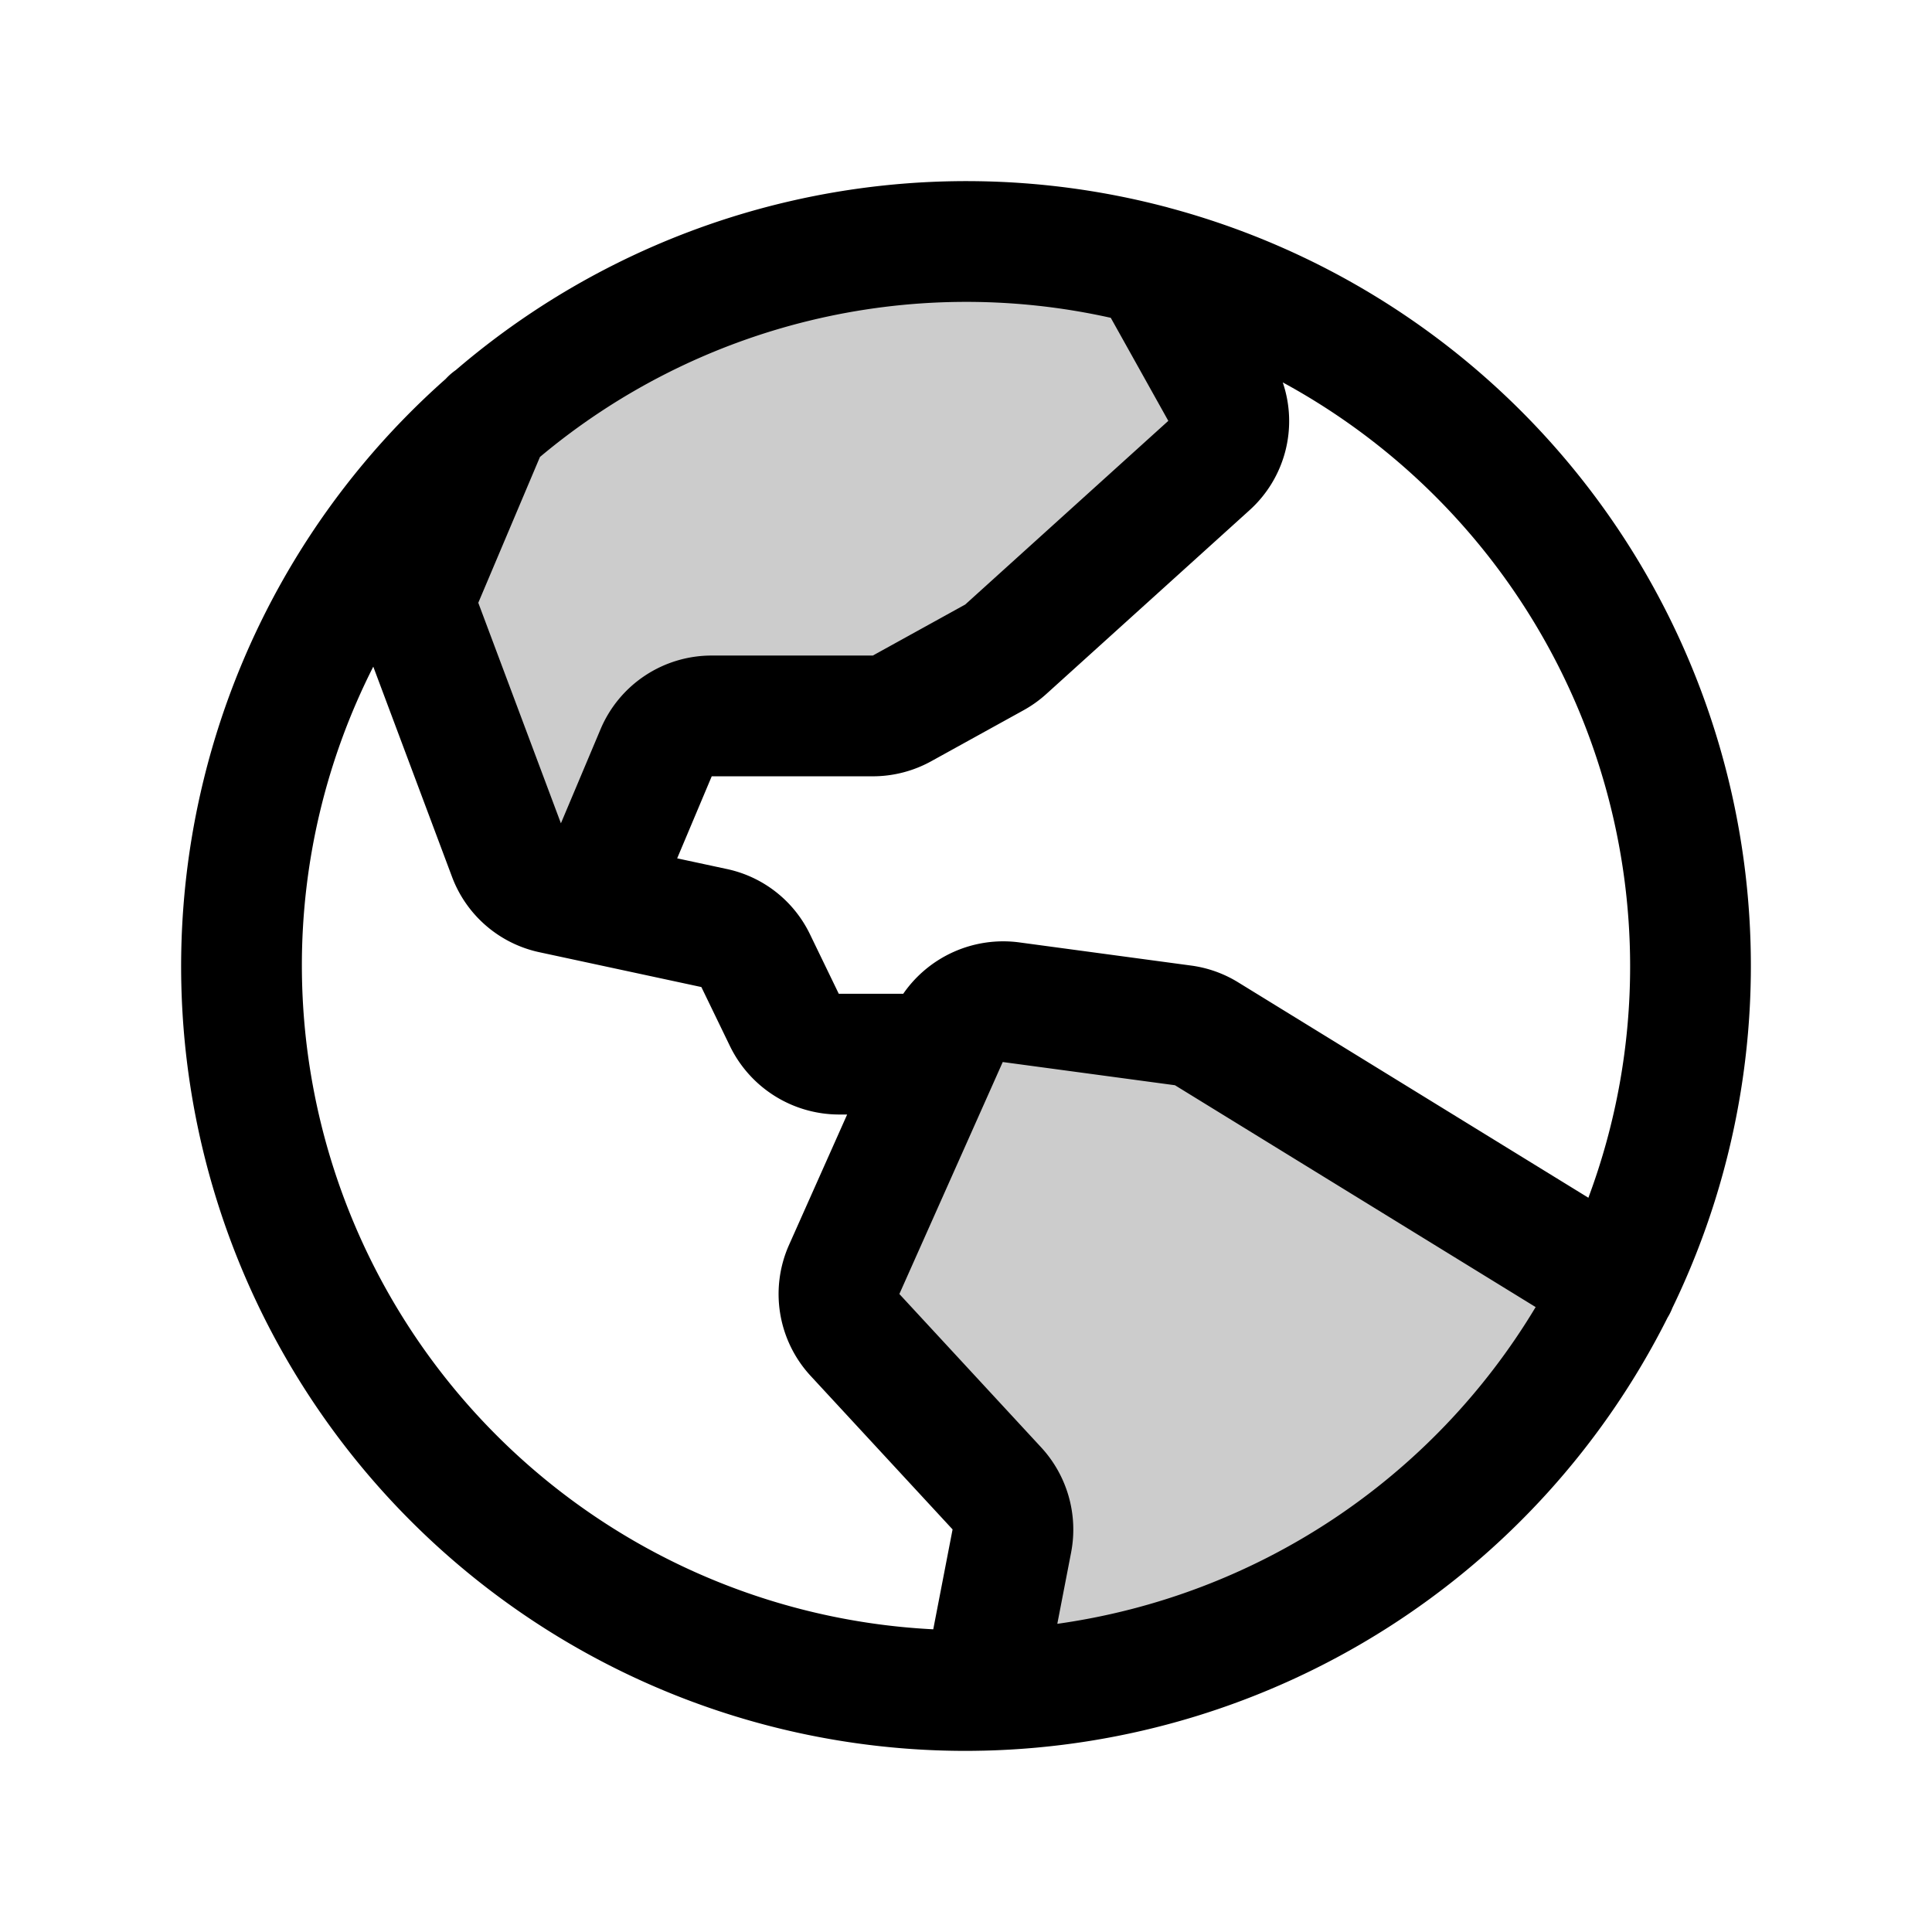
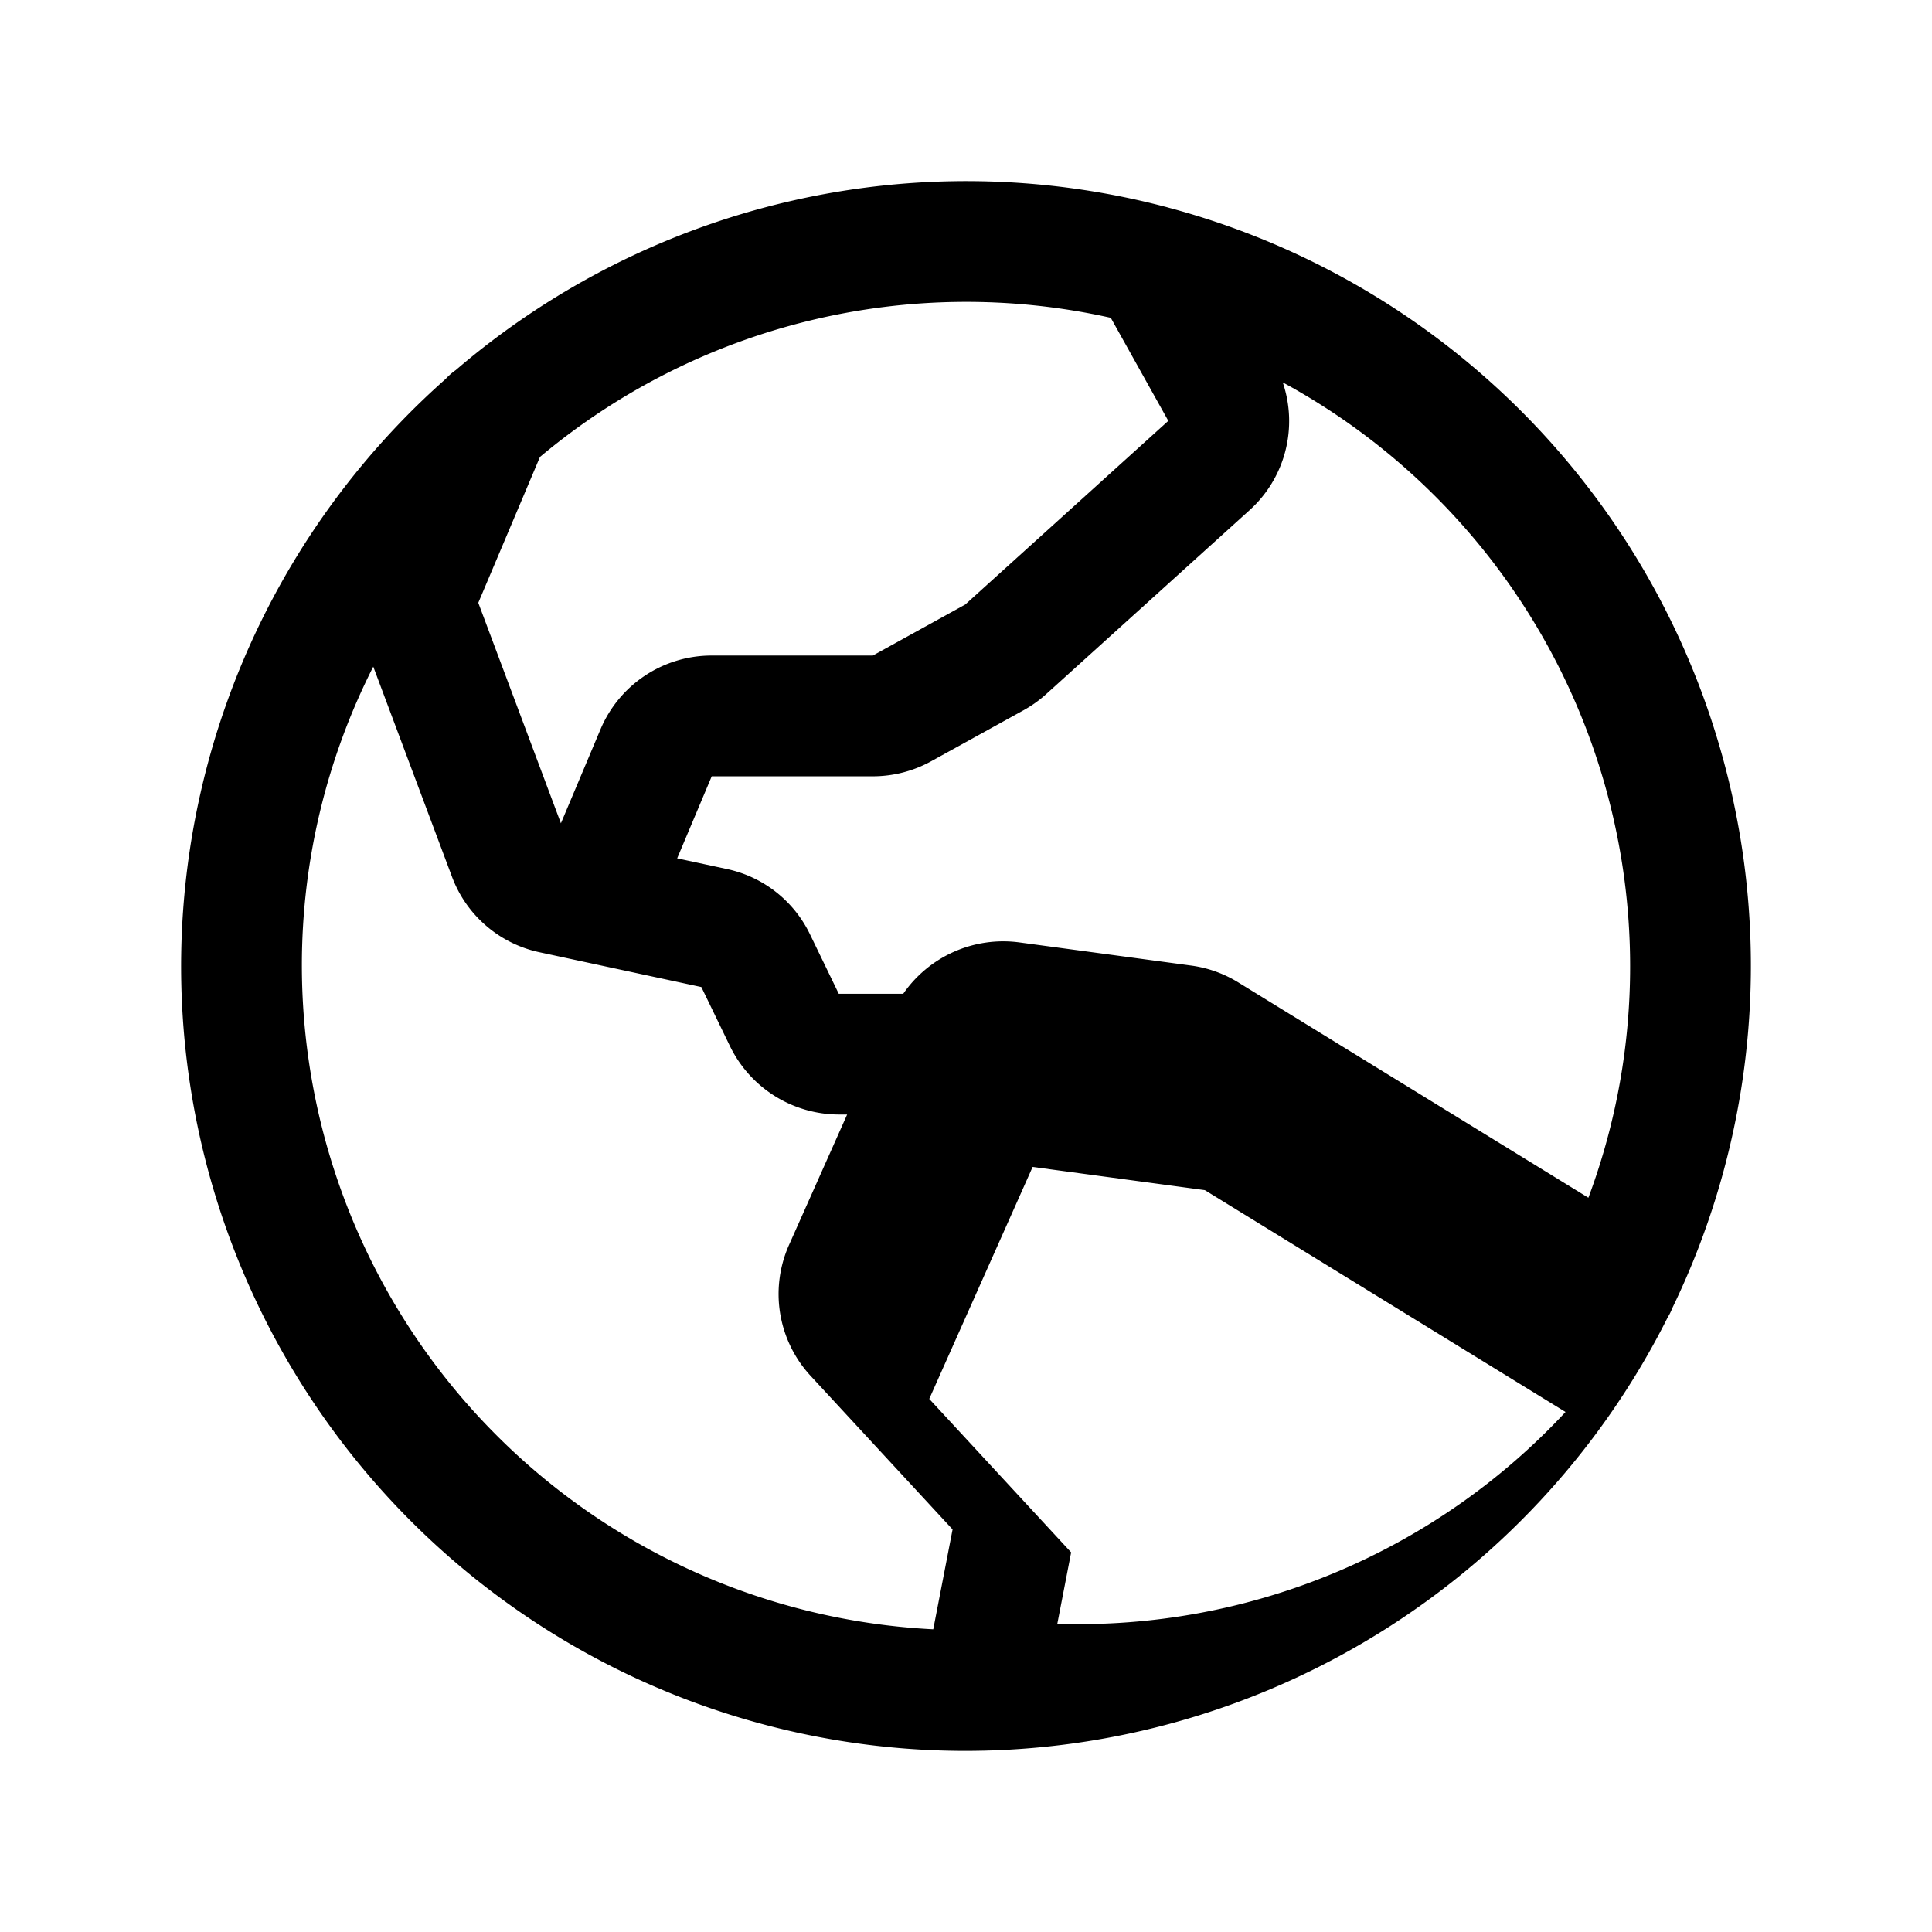
<svg xmlns="http://www.w3.org/2000/svg" fill="#000000" width="800px" height="800px" viewBox="0 0 256 256" id="Flat">
  <g opacity="0.2">
-     <path d="M130.246,223.974a96.01,96.01,0,0,0,83.92-53.601l-.002-.001-54.286-33.388a8,8,0,0,0-3.122-1.114l-22.819-3.076a8,8,0,0,0-8.376,4.672l-13.699,30.738a8,8,0,0,0,1.433,8.687l18.8,20.335a8,8,0,0,1,1.98,6.95l-3.829,19.796Z" />
-   </g>
+     </g>
  <g opacity="0.2">
-     <path d="M64.952,55.606,56.008,76.756a8,8,0,0,0-.123,5.923l11.491,30.668a8,8,0,0,0,5.81,5.014l5.423,1.166,8.327-19.768a8,8,0,0,1,7.373-4.894h21.345a8,8,0,0,0,3.867-.997l12.242-6.76a8,8,0,0,0,1.499-1.07l26.911-24.338a8,8,0,0,0,1.619-9.833l-9.334-16.718.001-.005A96.188,96.188,0,0,0,64.951,55.605Z" />
-   </g>
-   <path d="M221.597,173.313A103.979,103.979,0,0,0,154.846,27.52c-.181-.057-.364-.105-.548-.149A103.909,103.909,0,0,0,60.391,49.041,7.936,7.936,0,0,0,59.057,50.209,103.95,103.95,0,0,0,128,232c.736,0,1.469-.013,2.201-.028.018,0,.036.002.054.002.035,0,.069-.004.104-.004A104.129,104.129,0,0,0,220.964,174.585l.015-.021A7.967,7.967,0,0,0,221.597,173.313ZM216,128a87.578,87.578,0,0,1-5.531,30.707L164.068,130.168a15.902,15.902,0,0,0-6.244-2.227l-22.818-3.076a16.107,16.107,0,0,0-15.322,6.814h-8.543l-3.805-7.86a15.896,15.896,0,0,0-11.04-8.673l-6.567-1.411,4.579-10.871H115.654a16.027,16.027,0,0,0,7.734-1.994l12.243-6.761a16.037,16.037,0,0,0,2.996-2.138l26.911-24.338a15.907,15.907,0,0,0,4.434-16.963A88.075,88.075,0,0,1,216,128ZM147.184,42.112l7.623,13.654L127.896,80.104l-12.242,6.76H94.309a15.967,15.967,0,0,0-14.745,9.789L74.324,109.092,63.376,79.872l8.171-19.322a87.896,87.896,0,0,1,75.636-18.438ZM40,128a87.462,87.462,0,0,1,9.461-39.665l10.423,27.82a15.93,15.93,0,0,0,11.621,10.027l5.513,1.185.045.01,15.872,3.412,3.806,7.861a16.092,16.092,0,0,0,14.402,9.029H112.251l-7.695,17.268a15.984,15.984,0,0,0,2.866,17.375l18.799,20.334-2.56,13.236A88.109,88.109,0,0,1,40,128Zm100.099,87.165,1.832-9.469a16.059,16.059,0,0,0-3.96-13.9l-18.8-20.334,12.772-28.66.005-.011.921-2.067,22.819,3.075,47.793,29.396A88.17,88.17,0,0,1,140.099,215.165Z" />
+     </g>
+   <path d="M221.597,173.313A103.979,103.979,0,0,0,154.846,27.52c-.181-.057-.364-.105-.548-.149A103.909,103.909,0,0,0,60.391,49.041,7.936,7.936,0,0,0,59.057,50.209,103.95,103.95,0,0,0,128,232c.736,0,1.469-.013,2.201-.028.018,0,.036.002.054.002.035,0,.069-.004.104-.004A104.129,104.129,0,0,0,220.964,174.585l.015-.021A7.967,7.967,0,0,0,221.597,173.313ZM216,128a87.578,87.578,0,0,1-5.531,30.707L164.068,130.168a15.902,15.902,0,0,0-6.244-2.227l-22.818-3.076a16.107,16.107,0,0,0-15.322,6.814h-8.543l-3.805-7.86a15.896,15.896,0,0,0-11.04-8.673l-6.567-1.411,4.579-10.871H115.654a16.027,16.027,0,0,0,7.734-1.994l12.243-6.761a16.037,16.037,0,0,0,2.996-2.138l26.911-24.338a15.907,15.907,0,0,0,4.434-16.963A88.075,88.075,0,0,1,216,128ZM147.184,42.112l7.623,13.654L127.896,80.104l-12.242,6.76H94.309a15.967,15.967,0,0,0-14.745,9.789L74.324,109.092,63.376,79.872l8.171-19.322a87.896,87.896,0,0,1,75.636-18.438ZM40,128a87.462,87.462,0,0,1,9.461-39.665l10.423,27.82a15.93,15.93,0,0,0,11.621,10.027l5.513,1.185.045.01,15.872,3.412,3.806,7.861a16.092,16.092,0,0,0,14.402,9.029H112.251l-7.695,17.268a15.984,15.984,0,0,0,2.866,17.375l18.799,20.334-2.56,13.236A88.109,88.109,0,0,1,40,128Zm100.099,87.165,1.832-9.469l-18.8-20.334,12.772-28.66.005-.011.921-2.067,22.819,3.075,47.793,29.396A88.17,88.17,0,0,1,140.099,215.165Z" />
</svg>